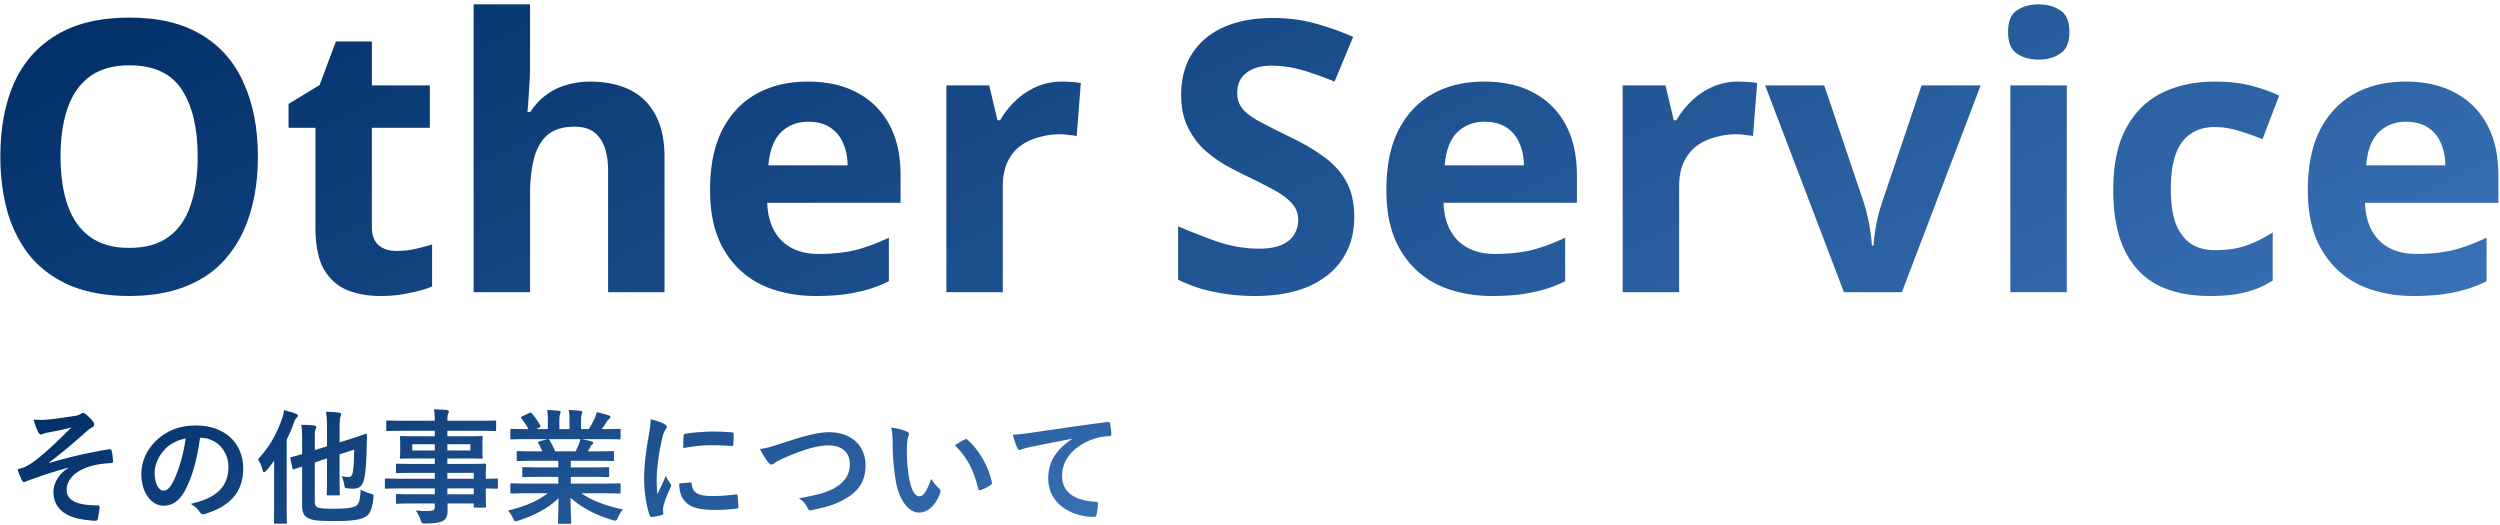
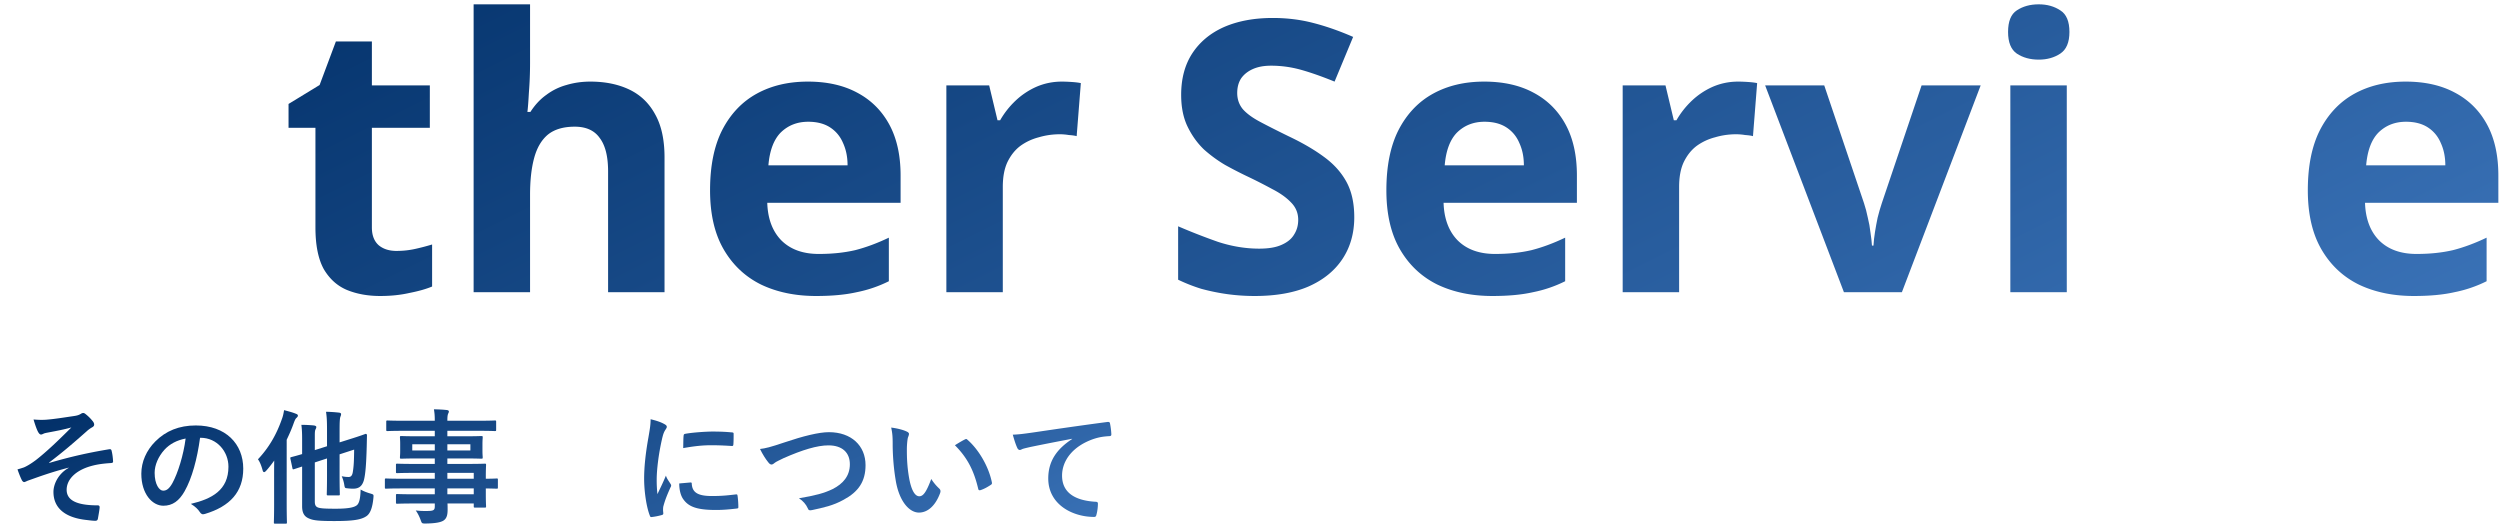
<svg xmlns="http://www.w3.org/2000/svg" width="462" height="97" fill="none">
-   <path fill="url(#a)" d="M47.66 28.94c0 3.873-.49 7.397-1.47 10.57-.933 3.127-2.38 5.833-4.34 8.12-1.913 2.287-4.387 4.037-7.42 5.25-2.987 1.213-6.51 1.82-10.57 1.82-4.06 0-7.607-.607-10.64-1.82-2.987-1.26-5.46-3.01-7.42-5.25-1.913-2.287-3.36-5.017-4.34-8.19-.933-3.173-1.4-6.697-1.4-10.57 0-5.18.84-9.683 2.52-13.51 1.727-3.827 4.34-6.79 7.84-8.89 3.547-2.147 8.05-3.22 13.51-3.22 5.413 0 9.87 1.073 13.37 3.22 3.5 2.1 6.09 5.087 7.77 8.96 1.727 3.827 2.59 8.33 2.59 13.51Zm-36.47 0c0 3.5.443 6.51 1.33 9.03.887 2.52 2.263 4.457 4.13 5.81 1.867 1.353 4.27 2.03 7.21 2.03 3.033 0 5.46-.677 7.28-2.03 1.867-1.353 3.22-3.29 4.06-5.81.887-2.52 1.33-5.53 1.33-9.03 0-5.273-.98-9.403-2.94-12.39s-5.18-4.48-9.66-4.48c-2.987 0-5.413.677-7.28 2.03-1.867 1.353-3.243 3.29-4.13 5.81-.887 2.52-1.33 5.53-1.33 9.03Z" />
  <path fill="url(#b)" d="M73.273 46.37c1.167 0 2.287-.117 3.36-.35a40.95 40.95 0 0 0 3.22-.84v7.77c-1.12.467-2.52.863-4.2 1.19-1.633.373-3.43.56-5.39.56-2.287 0-4.34-.373-6.16-1.12-1.773-.747-3.197-2.03-4.27-3.85-1.027-1.867-1.54-4.433-1.54-7.7V23.62h-4.97v-4.41l5.74-3.5 3.01-8.05h6.65v8.12h10.71v7.84h-10.71v18.41c0 1.447.42 2.543 1.26 3.29.84.7 1.937 1.05 3.29 1.05Z" />
  <path fill="url(#c)" d="M97.954 11.65c0 1.867-.07 3.663-.21 5.39-.093 1.727-.186 2.94-.28 3.64h.56c.84-1.307 1.82-2.357 2.941-3.15a11.001 11.001 0 0 1 3.71-1.82c1.4-.42 2.87-.63 4.41-.63 2.753 0 5.156.49 7.21 1.47 2.053.98 3.64 2.497 4.76 4.55 1.166 2.053 1.75 4.713 1.75 7.98V54h-10.43V31.67c0-2.753-.514-4.807-1.54-6.16-.98-1.4-2.52-2.1-4.62-2.1s-3.757.49-4.97 1.47c-1.167.98-2.007 2.403-2.52 4.27-.514 1.867-.77 4.153-.77 6.86V54h-10.43V.8h10.43v10.85Z" />
  <path fill="url(#d)" d="M149.28 15.08c3.547 0 6.58.677 9.1 2.03 2.567 1.353 4.55 3.313 5.95 5.88 1.4 2.567 2.1 5.717 2.1 9.45v5.04h-24.64c.094 2.94.957 5.25 2.59 6.93 1.68 1.68 3.99 2.52 6.93 2.52 2.474 0 4.714-.233 6.72-.7 2.007-.513 4.084-1.283 6.23-2.31v8.05a23.573 23.573 0 0 1-5.95 2.03c-2.053.467-4.55.7-7.49.7-3.826 0-7.21-.7-10.15-2.1-2.94-1.447-5.25-3.617-6.93-6.51-1.68-2.893-2.52-6.533-2.52-10.92 0-4.48.747-8.19 2.24-11.13 1.54-2.987 3.664-5.227 6.37-6.72 2.707-1.493 5.857-2.24 9.45-2.24Zm.07 7.42c-2.006 0-3.686.653-5.04 1.96-1.306 1.307-2.076 3.337-2.31 6.09h14.63c0-1.54-.28-2.917-.84-4.13-.513-1.213-1.306-2.17-2.38-2.87-1.073-.7-2.426-1.05-4.06-1.05Z" />
  <path fill="url(#e)" d="M196.238 15.08c.513 0 1.12.023 1.82.07.7.047 1.26.117 1.68.21l-.77 9.8c-.327-.093-.817-.163-1.47-.21a10.747 10.747 0 0 0-1.61-.14c-1.354 0-2.66.187-3.92.56-1.26.327-2.404.863-3.43 1.61-.98.747-1.774 1.75-2.38 3.01-.56 1.213-.84 2.73-.84 4.55V54h-10.43V15.78h7.91l1.54 6.44h.49a15.737 15.737 0 0 1 2.8-3.57 13.615 13.615 0 0 1 3.85-2.59c1.493-.653 3.08-.98 4.76-.98Z" />
  <path fill="url(#f)" d="M250.269 40.14c0 2.94-.724 5.507-2.17 7.7-1.447 2.193-3.547 3.897-6.3 5.11-2.707 1.167-6.02 1.75-9.94 1.75-1.727 0-3.43-.117-5.11-.35a39.062 39.062 0 0 1-4.76-.98 31.195 31.195 0 0 1-4.27-1.68v-9.87c2.38 1.027 4.83 1.983 7.35 2.87 2.566.84 5.11 1.26 7.63 1.26 1.726 0 3.103-.233 4.13-.7 1.073-.467 1.843-1.097 2.31-1.89.513-.793.77-1.703.77-2.73 0-1.26-.444-2.333-1.33-3.22-.84-.887-1.984-1.703-3.431-2.45a96.557 96.557 0 0 0-4.969-2.52 75.816 75.816 0 0 1-3.781-1.96 24.75 24.75 0 0 1-3.919-2.87c-1.214-1.167-2.217-2.567-3.01-4.2-.794-1.633-1.19-3.593-1.19-5.88 0-2.987.676-5.53 2.03-7.63 1.4-2.147 3.36-3.78 5.88-4.9 2.566-1.12 5.576-1.68 9.03-1.68 2.613 0 5.086.303 7.42.91 2.38.607 4.853 1.47 7.42 2.59l-3.43 8.26c-2.287-.933-4.34-1.657-6.16-2.17a20.532 20.532 0 0 0-5.601-.77c-1.306 0-2.426.21-3.36.63-.933.42-1.656 1.003-2.169 1.75-.467.747-.7 1.633-.7 2.66 0 1.167.35 2.17 1.05 3.01.7.793 1.75 1.563 3.15 2.31 1.4.747 3.15 1.633 5.25 2.66 2.566 1.213 4.736 2.473 6.51 3.78 1.82 1.307 3.22 2.847 4.2 4.62.98 1.773 1.47 3.967 1.47 6.58Z" />
  <path fill="url(#g)" d="M274.263 15.08c3.547 0 6.58.677 9.1 2.03 2.567 1.353 4.55 3.313 5.95 5.88 1.4 2.567 2.1 5.717 2.1 9.45v5.04h-24.64c.094 2.94.957 5.25 2.59 6.93 1.68 1.68 3.99 2.52 6.93 2.52 2.474 0 4.714-.233 6.72-.7 2.007-.513 4.084-1.283 6.23-2.31v8.05a23.573 23.573 0 0 1-5.95 2.03c-2.053.467-4.55.7-7.49.7-3.826 0-7.21-.7-10.15-2.1-2.94-1.447-5.25-3.617-6.93-6.51-1.68-2.893-2.52-6.533-2.52-10.92 0-4.48.747-8.19 2.24-11.13 1.54-2.987 3.664-5.227 6.37-6.72 2.707-1.493 5.857-2.24 9.45-2.24Zm.07 7.42c-2.006 0-3.686.653-5.04 1.96-1.306 1.307-2.076 3.337-2.31 6.09h14.63c0-1.54-.28-2.917-.84-4.13-.513-1.213-1.306-2.17-2.38-2.87-1.073-.7-2.426-1.05-4.06-1.05Z" />
  <path fill="url(#h)" d="M321.221 15.08c.513 0 1.12.023 1.82.07.7.047 1.26.117 1.68.21l-.77 9.8c-.327-.093-.817-.163-1.47-.21a10.747 10.747 0 0 0-1.61-.14c-1.354 0-2.66.187-3.92.56-1.26.327-2.404.863-3.43 1.61-.98.747-1.774 1.75-2.38 3.01-.56 1.213-.84 2.73-.84 4.55V54h-10.43V15.78h7.91l1.54 6.44h.49a15.737 15.737 0 0 1 2.8-3.57 13.615 13.615 0 0 1 3.85-2.59c1.493-.653 3.08-.98 4.76-.98Z" />
  <path fill="url(#i)" d="m340.758 54-14.56-38.22h10.92l7.35 21.77c.28.84.513 1.727.7 2.66.233.933.396 1.843.49 2.73.14.887.233 1.703.28 2.45h.28c.046-.793.14-1.633.28-2.52s.303-1.773.49-2.66c.233-.933.49-1.82.77-2.66l7.35-21.77h10.92L351.468 54h-10.71Z" />
  <path fill="url(#j)" d="M381.941 15.78V54h-10.43V15.78h10.43ZM376.761.8c1.54 0 2.87.373 3.99 1.12 1.12.7 1.68 2.03 1.68 3.99 0 1.913-.56 3.243-1.68 3.99-1.12.747-2.45 1.12-3.99 1.12-1.586 0-2.94-.373-4.06-1.12-1.073-.747-1.61-2.077-1.61-3.99 0-1.96.537-3.29 1.61-3.99 1.12-.747 2.474-1.12 4.06-1.12Z" />
-   <path fill="url(#k)" d="M408.379 54.7c-3.78 0-7-.677-9.66-2.03-2.66-1.4-4.69-3.547-6.09-6.44-1.4-2.893-2.1-6.603-2.1-11.13 0-4.667.794-8.47 2.38-11.41 1.587-2.94 3.78-5.11 6.58-6.51 2.847-1.4 6.114-2.1 9.8-2.1 2.614 0 4.877.257 6.79.77 1.96.513 3.664 1.12 5.11 1.82l-3.08 8.05a50.103 50.103 0 0 0-4.62-1.61c-1.4-.42-2.8-.63-4.2-.63-1.82 0-3.336.443-4.55 1.33-1.213.84-2.123 2.123-2.73 3.85-.56 1.68-.84 3.803-.84 6.37 0 2.52.304 4.62.91 6.3.654 1.633 1.587 2.87 2.8 3.71 1.214.793 2.684 1.19 4.41 1.19 2.194 0 4.13-.28 5.81-.84a24.025 24.025 0 0 0 4.9-2.45v8.89a16.01 16.01 0 0 1-5.04 2.17c-1.726.467-3.92.7-6.58.7Z" />
  <path fill="url(#l)" d="M444.546 15.08c3.547 0 6.58.677 9.1 2.03 2.567 1.353 4.55 3.313 5.95 5.88 1.4 2.567 2.1 5.717 2.1 9.45v5.04h-24.64c.094 2.94.957 5.25 2.59 6.93 1.68 1.68 3.99 2.52 6.93 2.52 2.474 0 4.714-.233 6.72-.7 2.007-.513 4.084-1.283 6.23-2.31v8.05a23.573 23.573 0 0 1-5.95 2.03c-2.053.467-4.55.7-7.49.7-3.826 0-7.21-.7-10.15-2.1-2.94-1.447-5.25-3.617-6.93-6.51-1.68-2.893-2.52-6.533-2.52-10.92 0-4.48.747-8.19 2.24-11.13 1.54-2.987 3.664-5.227 6.37-6.72 2.707-1.493 5.857-2.24 9.45-2.24Zm.07 7.42c-2.006 0-3.686.653-5.04 1.96-1.306 1.307-2.076 3.337-2.31 6.09h14.63c0-1.54-.28-2.917-.84-4.13-.513-1.213-1.306-2.17-2.38-2.87-1.073-.7-2.426-1.05-4.06-1.05Z" />
  <path fill="url(#m)" d="M12.684 86.467c-1.886 1.058-2.806 2.967-2.806 4.439 0 2.783 1.886 4.761 6.21 5.198.552.069 1.081.138 1.518.138.322 0 .46-.138.506-.506.069-.414.253-1.357.299-1.932.023-.299-.115-.414-.345-.414-3.335 0-5.75-.667-5.75-2.875 0-1.656 1.265-3.289 3.933-4.209 1.403-.46 2.576-.621 4.278-.736.253-.023.391-.092.368-.322-.046-.851-.161-1.518-.253-1.863-.046-.253-.138-.414-.437-.368-4.14.69-7.291 1.426-11.086 2.53l-.046-.069c2.622-1.978 4.577-3.68 6.969-5.796.299-.276.598-.483.943-.69.276-.138.414-.299.414-.529 0-.207-.092-.414-.276-.644a7.668 7.668 0 0 0-1.127-1.15c-.276-.23-.414-.345-.621-.345-.138 0-.276.046-.437.161-.322.184-.598.299-1.219.391-2.024.299-3.703.575-5.244.69-.759.046-1.518.023-2.277-.046.299 1.035.621 1.909.828 2.277.161.299.345.506.552.506.207 0 .437-.161.644-.23.345-.092.529-.115.874-.184 1.449-.276 2.691-.506 4.094-.897-2.415 2.415-4.577 4.485-6.555 6.026-1.012.759-1.771 1.173-2.208 1.357-.483.161-.69.23-1.196.368.276.782.529 1.426.759 1.886.115.299.345.46.46.46.161 0 .506-.184.667-.253 1.955-.69 4.14-1.518 7.567-2.415v.046Z" />
  <path fill="url(#n)" d="M37.064 80.901c3.082 0 5.152 2.599 5.152 5.336 0 4.347-3.059 5.957-6.946 6.877.874.529 1.357 1.058 1.61 1.449.299.46.506.552.989.414 4.669-1.403 7.084-4.094 7.084-8.372 0-4.577-3.243-7.981-8.763-7.981-3.105 0-5.543 1.012-7.475 2.944-1.656 1.656-2.599 3.772-2.599 5.98 0 3.749 2.047 5.911 4.071 5.911 1.725 0 2.921-.92 3.91-2.645 1.38-2.415 2.346-6.003 2.875-9.913h.092Zm-2.76.138c-.391 3.059-1.426 6.371-2.438 8.234-.621 1.104-1.127 1.403-1.725 1.403-.713 0-1.564-1.173-1.564-3.289 0-1.472.69-3.013 1.794-4.255 1.035-1.127 2.323-1.771 3.933-2.093Z" />
  <path fill="url(#o)" d="m58.178 85.455 2.254-.736v3.105c0 2.231-.046 3.335-.046 3.473 0 .23.023.253.276.253h1.886c.23 0 .253-.023.253-.253 0-.138-.046-1.242-.046-3.473V83.96l2.691-.874c-.023 2.093-.069 3.082-.253 4.186-.115.644-.368.874-.759.874-.368 0-.69-.023-1.288-.138.184.368.368.966.46 1.495.115.69.115.69.598.736.414.046.713.069 1.058.069 1.035 0 1.679-.437 2.001-1.633.253-1.035.414-2.645.506-6.141l.046-2.093c0-.161-.115-.299-.276-.253-.161.046-.805.322-2.967.989l-1.817.575v-2.208c0-1.702.046-2.277.161-2.553.069-.184.115-.299.115-.483 0-.115-.138-.23-.368-.253a26.043 26.043 0 0 0-2.415-.161c.138.874.184 1.748.184 3.266v3.105l-2.254.713v-2.576c0-.782.023-1.035.138-1.265.092-.184.138-.276.138-.437 0-.115-.138-.23-.437-.276a25.338 25.338 0 0 0-2.323-.115c.092.69.138 1.472.138 2.645v2.76a45.68 45.68 0 0 1-1.978.552c-.23.069-.23.092-.184.322l.368 1.725c.046.23.092.253.322.184l1.472-.483v7.36c0 1.426.575 1.978 1.357 2.277.782.345 1.932.437 4.623.437 3.404 0 4.945-.23 5.934-.92.736-.529 1.104-1.679 1.265-3.404.046-.575.046-.575-.552-.759-.713-.207-1.288-.437-1.817-.736-.046 1.886-.322 2.645-.759 2.944-.506.368-1.587.598-3.841.598-1.794 0-2.668-.046-3.151-.184-.483-.138-.713-.414-.713-1.127v-7.245Zm-7.521 7.59c0 2.231-.046 3.335-.046 3.496 0 .207.023.23.253.23h1.909c.23 0 .253-.023.253-.23 0-.138-.046-1.265-.046-3.496V81.269c.483-1.012.943-2.047 1.311-3.105.23-.621.345-.805.506-.943.161-.161.253-.253.253-.414 0-.161-.115-.253-.368-.345-.667-.276-1.426-.46-2.185-.667-.092.598-.207 1.15-.414 1.679-.989 2.829-2.392 5.267-4.416 7.406.345.437.644 1.219.851 1.978.069.276.161.391.299.391.092 0 .23-.092.414-.299.506-.575.989-1.196 1.449-1.84-.023.966-.023 1.932-.023 2.737v5.198Z" />
  <path fill="url(#p)" d="M80.35 90.262v1.081h-3.772c-2.254 0-3.013-.046-3.151-.046-.23 0-.253.023-.253.276v1.242c0 .253.023.276.253.276.138 0 .897-.046 3.151-.046h3.772v.529c0 .667-.207.828-1.196.851a15.7 15.7 0 0 1-2.323-.092c.391.552.69 1.173.897 1.748.23.644.23.667.92.667 1.656-.023 2.668-.184 3.243-.506.621-.368.828-.989.828-2.047 0-.345 0-.736-.023-1.15h4.853v.506c0 .23.023.253.253.253h1.771c.23 0 .253-.023.253-.253 0-.138-.046-.736-.046-2.116v-1.173c1.357.023 1.886.046 2.001.046.207 0 .23-.023.23-.253v-1.38c0-.23-.023-.253-.23-.253-.115 0-.644.046-2.001.046v-.529c0-1.311.046-1.863.046-2.001 0-.23-.023-.253-.253-.253-.115 0-.92.046-3.174.046h-3.726v-1.012h3.059c2.254 0 3.059.046 3.22.046.23 0 .253-.023.253-.276 0-.138-.046-.437-.046-1.196v-1.242c0-.759.046-1.058.046-1.196 0-.253-.023-.276-.253-.276-.161 0-.966.046-3.22.046h-3.059v-1.012h5.842c2.07 0 2.783.046 2.921.046.23 0 .253-.023.253-.253v-1.449c0-.23-.023-.253-.253-.253-.138 0-.851.046-2.921.046h-5.842c0-.759.046-1.035.138-1.288.069-.138.138-.253.138-.437 0-.138-.161-.23-.368-.253-.805-.092-1.541-.115-2.392-.138.115.644.161 1.196.161 2.116h-5.796c-2.07 0-2.783-.046-2.921-.046-.23 0-.253.023-.253.253v1.449c0 .23.023.253.253.253.138 0 .851-.046 2.921-.046h5.796v1.012h-2.967c-2.254 0-3.059-.046-3.197-.046-.253 0-.276.023-.276.276 0 .138.046.437.046 1.196v1.242c0 .759-.046 1.058-.046 1.196 0 .253.023.276.276.276.138 0 .943-.046 3.197-.046h2.967v1.012h-3.795c-2.231 0-2.99-.046-3.128-.046-.23 0-.253.023-.253.253v1.265c0 .207.023.23.253.23.138 0 .897-.046 3.128-.046h3.795v1.081h-6.164c-2.001 0-2.691-.046-2.829-.046-.207 0-.23.023-.23.253v1.38c0 .23.023.253.23.253.138 0 .828-.046 2.829-.046h6.164Zm7.199-2.875v1.081h-4.876v-1.081h4.876Zm-4.876 3.956v-1.081h4.876v1.081h-4.876Zm4.255-8.096h-4.255v-1.15h4.255v1.15Zm-10.741 0v-1.15h4.163v1.15h-4.163Z" />
-   <path fill="url(#q)" d="M101.211 91.159c-1.932 1.495-4.278 2.438-7.337 3.197.299.299.621.782.92 1.38.207.437.299.598.506.598.115 0 .276-.046.529-.138 3.059-.989 5.451-2.277 7.383-4.117-.023 2.737-.092 4.071-.092 4.462 0 .23.023.253.23.253h1.955c.23 0 .253-.023.253-.253 0-.391-.115-1.817-.115-4.554 1.886 1.702 4.623 3.22 7.728 4.117.253.069.414.115.529.115.23 0 .322-.161.506-.598a6.524 6.524 0 0 1 .897-1.472c-3.312-.736-5.727-1.633-7.659-2.99h4.094c2.07 0 2.76.046 2.898.046.23 0 .253-.023.253-.253v-1.357c0-.253-.023-.276-.253-.276-.138 0-.828.046-2.898.046h-6.049v-1.242h3.657c2.254 0 3.036.046 3.174.046.23 0 .253-.023.253-.253v-1.311c0-.253-.023-.276-.253-.276-.138 0-.92.046-3.174.046h-3.657v-1.219h4.646c2.208 0 2.944.046 3.082.046.23 0 .253-.023.253-.23v-1.357c0-.23-.023-.253-.253-.253-.138 0-.874.046-3.082.046h-1.495l.414-.736c.092-.161.207-.414.322-.483.138-.069.253-.184.253-.345 0-.138-.115-.23-.299-.276a24.68 24.68 0 0 0-1.817-.414h4.025c2.07 0 2.76.046 2.898.046.23 0 .253-.023.253-.253v-1.426c0-.253-.023-.276-.253-.276-.138 0-.828.046-2.898.046h-.322c.322-.46.644-.92.943-1.403.115-.161.23-.299.391-.437.138-.115.23-.207.23-.391 0-.115-.092-.23-.299-.299a19.276 19.276 0 0 0-2.231-.598c-.092.552-.23.897-.391 1.242a17.054 17.054 0 0 1-1.058 1.886h-1.426v-1.518c0-.759.069-1.104.138-1.265.046-.115.092-.253.092-.368 0-.115-.092-.184-.299-.207-.621-.092-1.518-.138-2.208-.161.138.644.138 1.196.138 2.024v1.495h-1.863v-1.518c0-.759.069-1.104.138-1.265.046-.138.092-.253.092-.391 0-.115-.092-.184-.276-.207a32.262 32.262 0 0 0-2.231-.138c.138.644.138 1.196.138 2.001v1.518h-2.139l.552-.276c.299-.161.299-.184.184-.391-.414-.782-.989-1.564-1.541-2.231-.138-.184-.207-.207-.437-.092l-1.334.621c-.276.138-.322.23-.184.391.529.667.943 1.242 1.311 1.978h-.161c-2.07 0-2.76-.046-2.898-.046-.253 0-.276.023-.276.276v1.426c0 .23.023.253.276.253.138 0 .828-.046 2.898-.046h3.68l-1.495.414c-.299.092-.276.184-.161.391.253.437.483.897.736 1.449h-1.403c-2.208 0-2.944-.046-3.082-.046-.253 0-.276.023-.276.253v1.357c0 .207.023.23.276.23.138 0 .874-.046 3.082-.046h4.324v1.219h-3.243c-2.231 0-3.036-.046-3.174-.046-.23 0-.23.023-.23.276v1.311c0 .23 0 .253.23.253.138 0 .943-.046 3.174-.046h3.243v1.242h-5.681c-2.07 0-2.76-.046-2.898-.046-.253 0-.276.023-.276.276v1.357c0 .23.023.253.276.253.138 0 .828-.046 2.898-.046h3.726Zm1.38-7.751a14.43 14.43 0 0 0-1.035-2.07c-.069-.092-.115-.161-.184-.184h5.865c-.092.437-.138.667-.253.92-.23.552-.414.943-.621 1.334h-3.772Z" />
  <path fill="url(#r)" d="M120.232 77.474c0 .966-.115 1.725-.414 3.427-.529 2.967-.782 5.474-.782 7.544 0 2.323.414 5.244 1.058 6.854.046.161.138.276.299.253a11.416 11.416 0 0 0 1.886-.368c.207-.046.299-.138.299-.299 0-.184-.046-.368-.046-.644 0-.322.023-.575.069-.713.345-1.288.782-2.277 1.311-3.473a.636.636 0 0 0 .115-.368c0-.092-.092-.23-.161-.345-.322-.506-.621-.874-.805-1.449-.667 1.61-1.081 2.369-1.564 3.427a22.18 22.18 0 0 1-.138-2.691c0-1.748.322-4.577.966-7.429.207-.897.322-1.219.552-1.633.299-.46.345-.529.345-.69 0-.207-.138-.345-.529-.552-.69-.368-1.426-.598-2.461-.851Zm5.29 11.868c0 1.081.23 2.254.805 2.99.989 1.357 2.576 1.909 5.98 1.909 1.081 0 2.185-.069 3.749-.253.391-.046.391-.069.391-.345 0-.598-.069-1.495-.138-1.978-.046-.299-.092-.322-.322-.299-1.541.184-2.668.299-4.393.299-2.507 0-3.611-.575-3.749-2.162 0-.253-.046-.368-.23-.345l-2.093.184Zm.736-6.532c2.185-.391 3.68-.529 5.221-.529 1.173 0 2.369.046 3.749.138.207.023.276-.069.299-.276.046-.644.046-1.265.046-1.955 0-.23-.046-.276-.529-.299-.966-.092-2.024-.138-3.404-.138-1.058 0-3.634.161-4.991.414-.23.046-.299.115-.322.391-.046.391-.046.966-.069 2.254Z" />
  <path fill="url(#s)" d="M140.449 82.971c.483.989 1.058 1.886 1.472 2.392.253.345.437.483.667.483.115 0 .299-.069.621-.345.276-.207.851-.46 1.587-.828 3.496-1.541 6.233-2.369 8.303-2.369 2.553 0 3.956 1.334 3.956 3.496 0 2.116-1.219 3.588-3.174 4.577-1.564.759-3.197 1.196-6.233 1.702.759.483 1.334 1.173 1.61 1.817.161.437.345.46.805.368 2.116-.46 3.91-.828 5.842-1.909 2.737-1.472 4.048-3.381 4.048-6.394 0-3.611-2.645-6.095-6.762-6.095-1.863 0-4.738.713-8.28 1.909-2.599.874-3.45 1.081-4.462 1.196Z" />
  <path fill="url(#t)" d="M164.691 79.015c.23 1.058.276 1.748.276 3.013 0 2.116.184 4.508.552 6.693.621 3.887 2.507 6.003 4.301 6.003 1.61 0 3.036-1.242 3.91-3.588.115-.322.115-.598-.161-.851a8.792 8.792 0 0 1-1.472-1.771c-.897 2.392-1.472 3.197-2.208 3.197-.966 0-1.564-1.564-1.886-3.381-.368-2.116-.414-3.772-.414-5.244 0-.989.115-1.978.207-2.254.115-.276.184-.506.184-.644 0-.161-.161-.322-.368-.414-.69-.345-1.817-.621-2.921-.759Zm11.776 3.266c2.346 2.346 3.519 4.738 4.301 8.027.046.276.207.345.483.253.621-.207 1.196-.529 1.794-.92.184-.115.322-.207.253-.506-.575-2.875-2.415-6.049-4.508-7.866-.092-.092-.161-.138-.253-.138-.069 0-.161.046-.253.092-.368.184-.943.506-1.817 1.058Z" />
  <path fill="url(#u)" d="M198.133 81.131c-2.783 1.817-4.416 4.025-4.416 7.291 0 4.784 4.439 7.107 8.487 7.107.276 0 .368-.138.437-.483.161-.575.253-1.38.253-1.978 0-.253-.138-.345-.506-.345-4.002-.253-6.118-1.863-6.118-4.83 0-2.76 1.955-5.451 5.865-6.785.989-.322 1.725-.437 2.806-.506.299 0 .437-.069.437-.345a13.14 13.14 0 0 0-.253-2.024c-.023-.161-.138-.299-.483-.253-5.934.782-10.994 1.541-13.823 1.955-1.794.253-2.484.345-3.657.391.299 1.058.552 1.863.851 2.484.092.207.276.345.437.345.184 0 .345-.115.506-.184.345-.115.575-.161 1.449-.368 2.461-.506 4.922-.989 7.728-1.518v.046Z" />
  <defs>
    <linearGradient id="a" x1=".06" x2="114.571" y1=".8" y2="229.717" gradientUnits="userSpaceOnUse">
      <stop stop-color="#002E66" />
      <stop offset="1" stop-color="#3A72B7" />
    </linearGradient>
    <linearGradient id="b" x1=".06" x2="114.571" y1=".8" y2="229.717" gradientUnits="userSpaceOnUse">
      <stop stop-color="#002E66" />
      <stop offset="1" stop-color="#3A72B7" />
    </linearGradient>
    <linearGradient id="c" x1=".06" x2="114.571" y1=".8" y2="229.717" gradientUnits="userSpaceOnUse">
      <stop stop-color="#002E66" />
      <stop offset="1" stop-color="#3A72B7" />
    </linearGradient>
    <linearGradient id="d" x1=".06" x2="114.571" y1=".8" y2="229.717" gradientUnits="userSpaceOnUse">
      <stop stop-color="#002E66" />
      <stop offset="1" stop-color="#3A72B7" />
    </linearGradient>
    <linearGradient id="e" x1=".06" x2="114.571" y1=".8" y2="229.717" gradientUnits="userSpaceOnUse">
      <stop stop-color="#002E66" />
      <stop offset="1" stop-color="#3A72B7" />
    </linearGradient>
    <linearGradient id="f" x1=".06" x2="114.571" y1=".8" y2="229.717" gradientUnits="userSpaceOnUse">
      <stop stop-color="#002E66" />
      <stop offset="1" stop-color="#3A72B7" />
    </linearGradient>
    <linearGradient id="g" x1=".06" x2="114.571" y1=".8" y2="229.717" gradientUnits="userSpaceOnUse">
      <stop stop-color="#002E66" />
      <stop offset="1" stop-color="#3A72B7" />
    </linearGradient>
    <linearGradient id="h" x1=".06" x2="114.571" y1=".8" y2="229.717" gradientUnits="userSpaceOnUse">
      <stop stop-color="#002E66" />
      <stop offset="1" stop-color="#3A72B7" />
    </linearGradient>
    <linearGradient id="i" x1=".06" x2="114.571" y1=".8" y2="229.717" gradientUnits="userSpaceOnUse">
      <stop stop-color="#002E66" />
      <stop offset="1" stop-color="#3A72B7" />
    </linearGradient>
    <linearGradient id="j" x1=".06" x2="114.571" y1=".8" y2="229.717" gradientUnits="userSpaceOnUse">
      <stop stop-color="#002E66" />
      <stop offset="1" stop-color="#3A72B7" />
    </linearGradient>
    <linearGradient id="k" x1=".06" x2="114.571" y1=".8" y2="229.717" gradientUnits="userSpaceOnUse">
      <stop stop-color="#002E66" />
      <stop offset="1" stop-color="#3A72B7" />
    </linearGradient>
    <linearGradient id="l" x1=".06" x2="114.571" y1=".8" y2="229.717" gradientUnits="userSpaceOnUse">
      <stop stop-color="#002E66" />
      <stop offset="1" stop-color="#3A72B7" />
    </linearGradient>
    <linearGradient id="m" x1="3.231" x2="45.181" y1="75.634" y2="169.176" gradientUnits="userSpaceOnUse">
      <stop stop-color="#002E66" />
      <stop offset="1" stop-color="#3A72B7" />
    </linearGradient>
    <linearGradient id="n" x1="3.231" x2="45.181" y1="75.634" y2="169.176" gradientUnits="userSpaceOnUse">
      <stop stop-color="#002E66" />
      <stop offset="1" stop-color="#3A72B7" />
    </linearGradient>
    <linearGradient id="o" x1="3.231" x2="45.181" y1="75.634" y2="169.176" gradientUnits="userSpaceOnUse">
      <stop stop-color="#002E66" />
      <stop offset="1" stop-color="#3A72B7" />
    </linearGradient>
    <linearGradient id="p" x1="3.231" x2="45.181" y1="75.634" y2="169.176" gradientUnits="userSpaceOnUse">
      <stop stop-color="#002E66" />
      <stop offset="1" stop-color="#3A72B7" />
    </linearGradient>
    <linearGradient id="q" x1="3.231" x2="45.181" y1="75.634" y2="169.176" gradientUnits="userSpaceOnUse">
      <stop stop-color="#002E66" />
      <stop offset="1" stop-color="#3A72B7" />
    </linearGradient>
    <linearGradient id="r" x1="3.231" x2="45.181" y1="75.634" y2="169.176" gradientUnits="userSpaceOnUse">
      <stop stop-color="#002E66" />
      <stop offset="1" stop-color="#3A72B7" />
    </linearGradient>
    <linearGradient id="s" x1="3.231" x2="45.181" y1="75.634" y2="169.176" gradientUnits="userSpaceOnUse">
      <stop stop-color="#002E66" />
      <stop offset="1" stop-color="#3A72B7" />
    </linearGradient>
    <linearGradient id="t" x1="3.231" x2="45.181" y1="75.634" y2="169.176" gradientUnits="userSpaceOnUse">
      <stop stop-color="#002E66" />
      <stop offset="1" stop-color="#3A72B7" />
    </linearGradient>
    <linearGradient id="u" x1="3.231" x2="45.181" y1="75.634" y2="169.176" gradientUnits="userSpaceOnUse">
      <stop stop-color="#002E66" />
      <stop offset="1" stop-color="#3A72B7" />
    </linearGradient>
  </defs>
</svg>